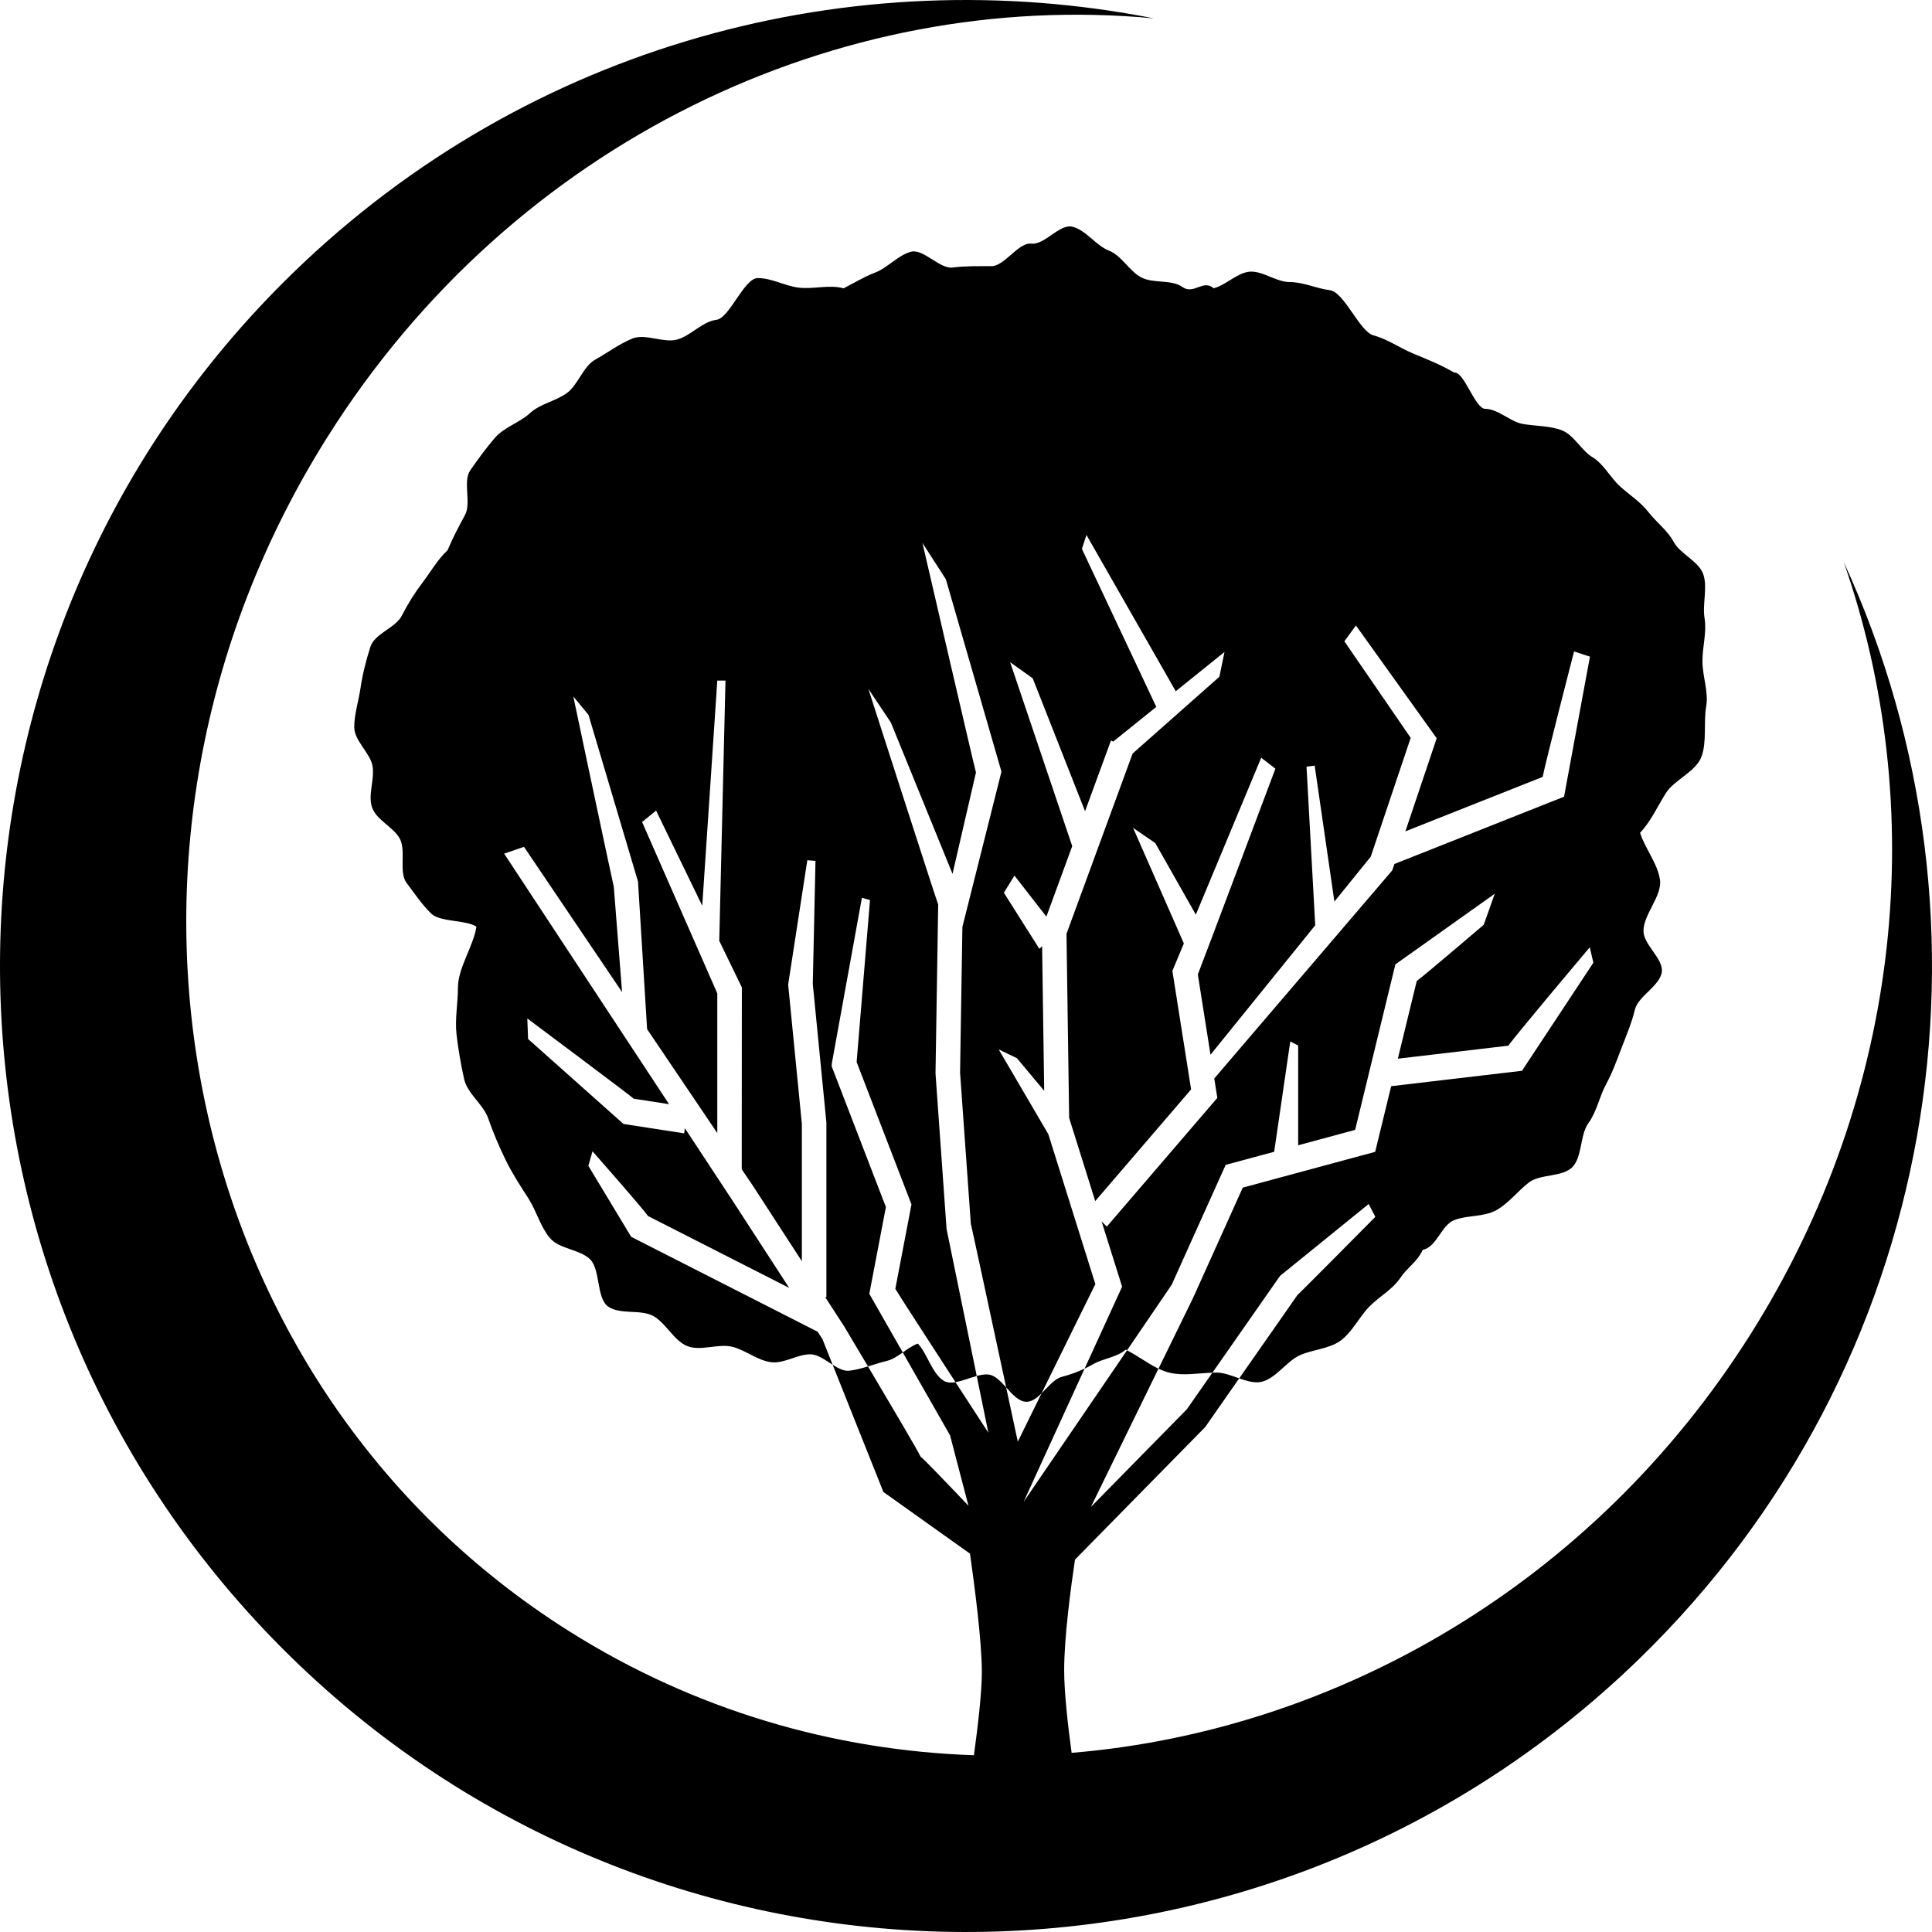
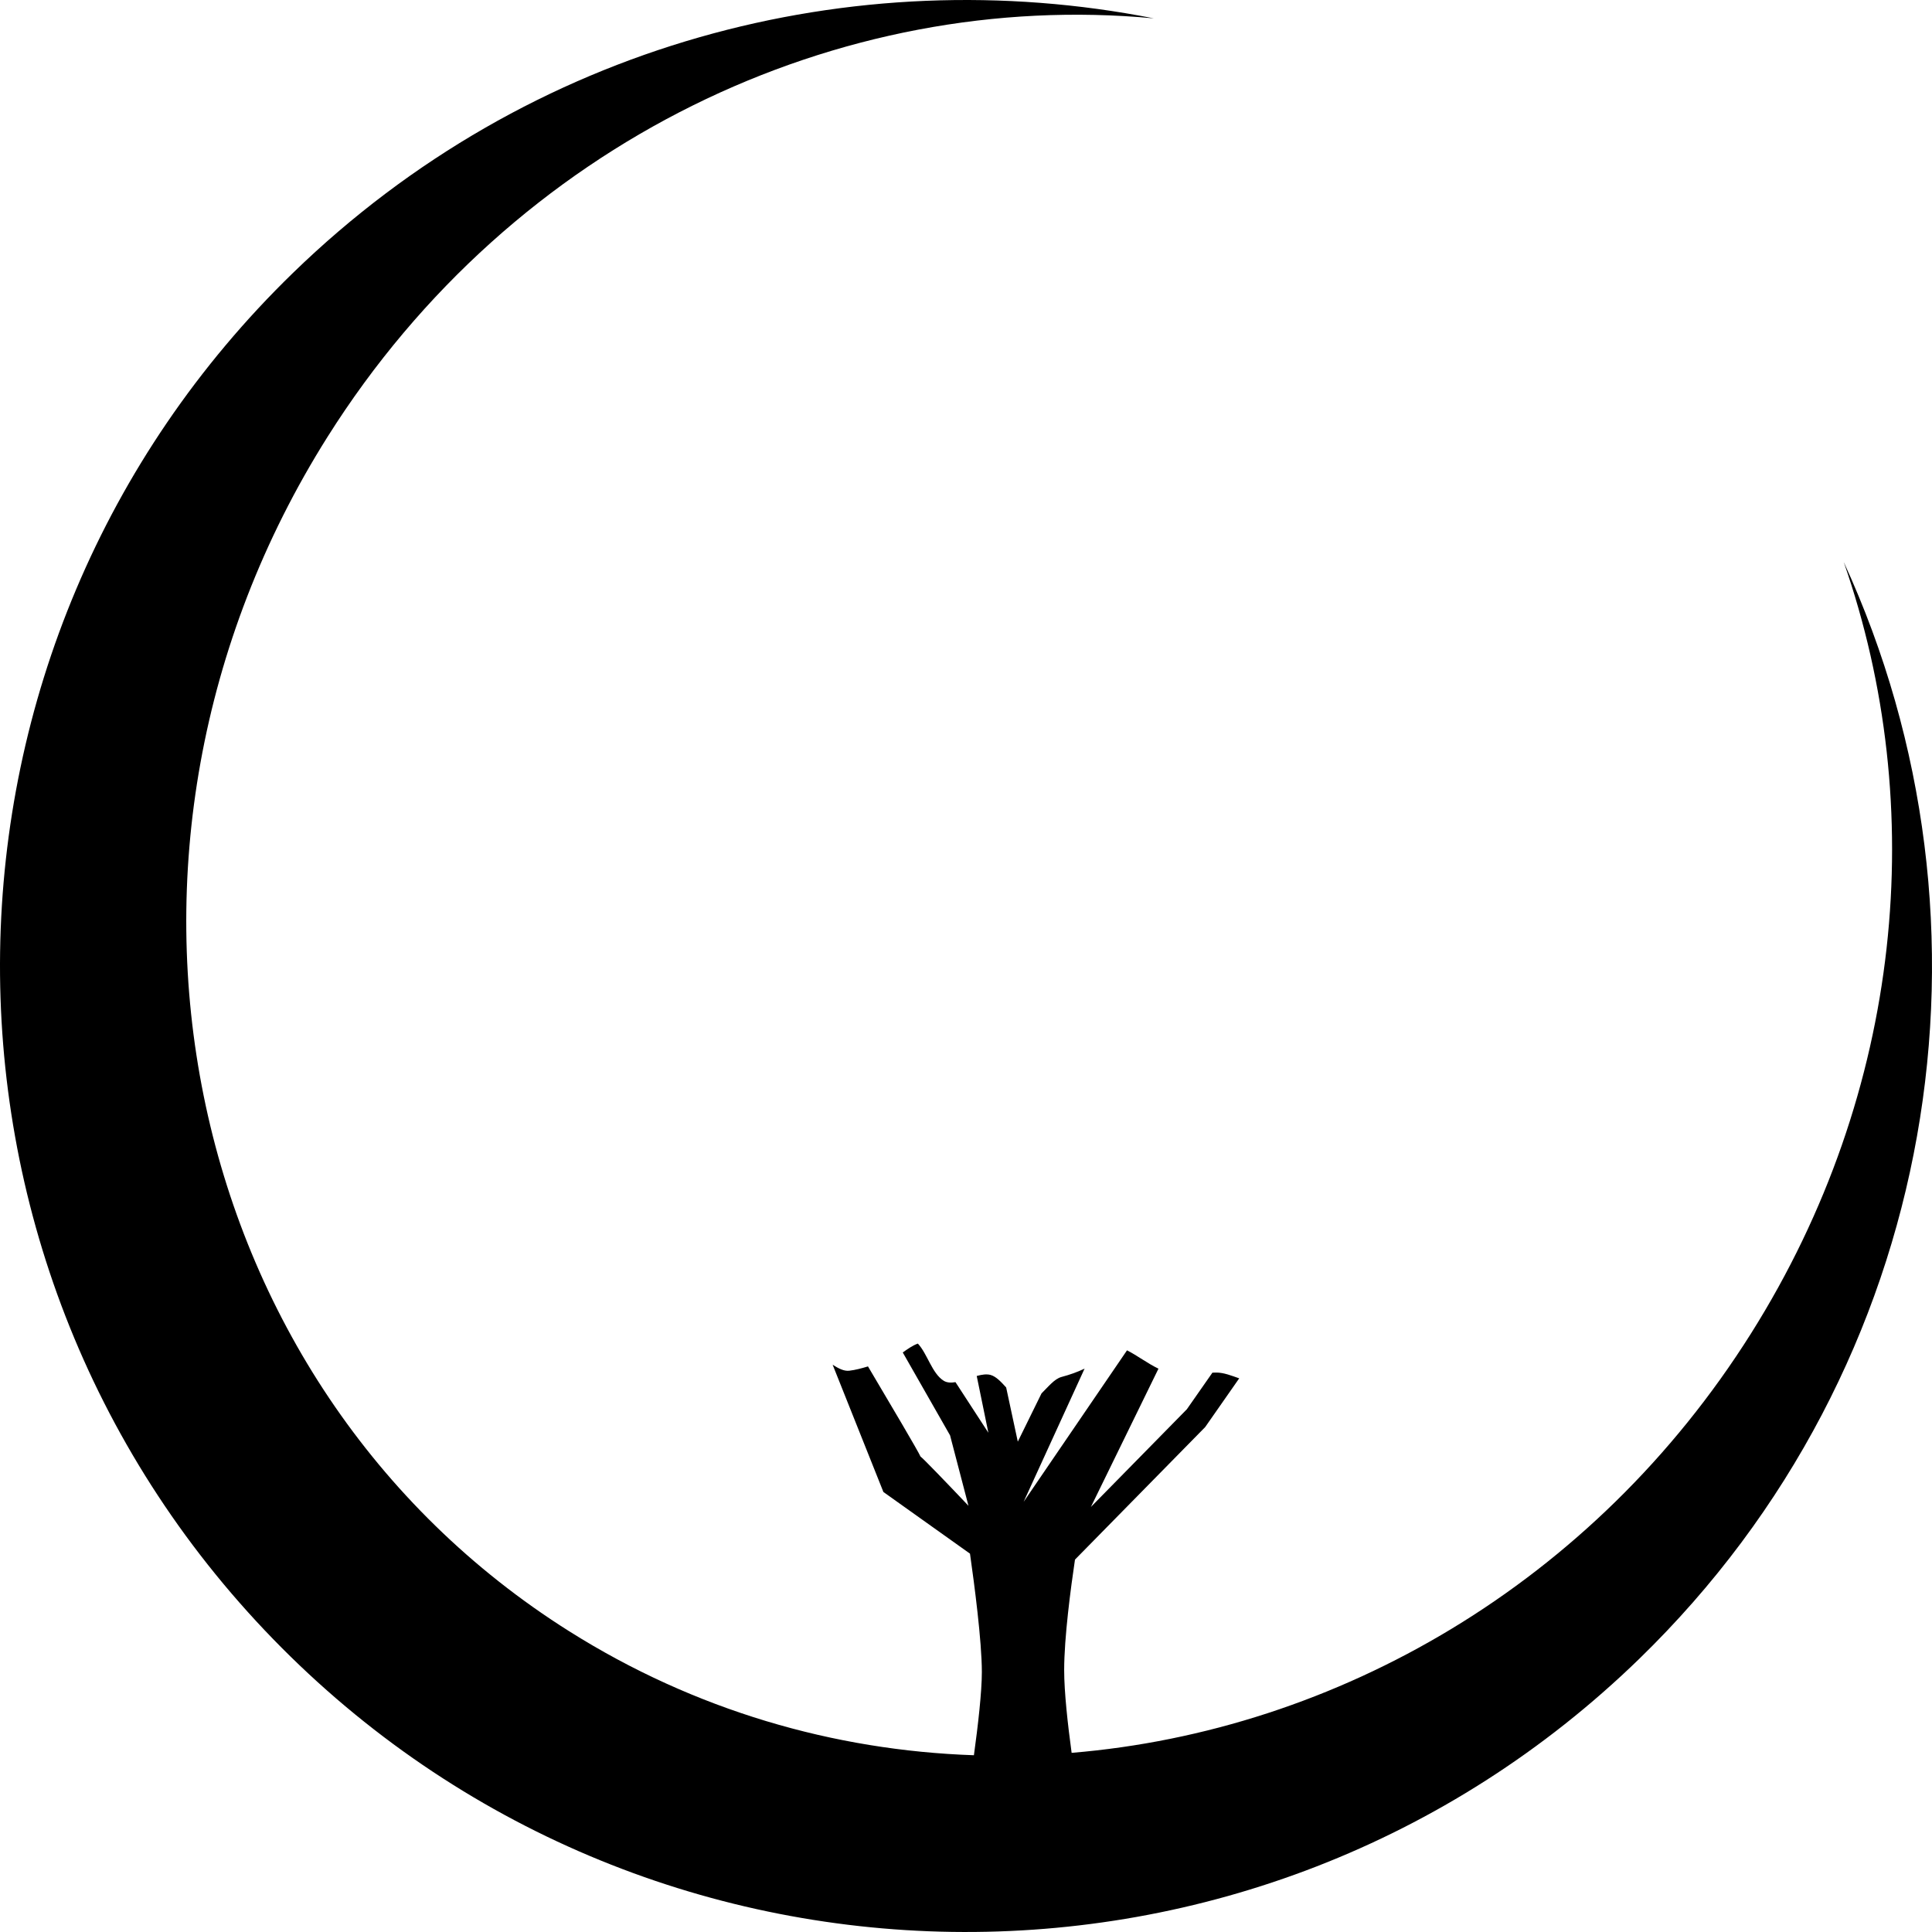
<svg xmlns="http://www.w3.org/2000/svg" aria-hidden="true" role="img" viewBox="0 0 500 500">
  <g>
-     <path fill="#000" d="M211.604,344.651l-48.258-24.565l-11.083-18.376l1.085-3.756c0,0,13.435,15.259,14.333,16.74 c1.085,0.56,22.98,11.697,36.559,18.613c-6.587-10.146-14.488-22.317-14.468-22.291l-12.53-19.038l-0.177,1.329l-15.71-2.427 l-24.688-21.992l-0.196-5.308c0,0,26.251,19.612,27.547,20.765c0.911,0.144,5.467,0.851,9.128,1.412l-42.675-64.836l5.134-1.762 c0,0,12.11,17.931,25.388,37.59c-0.814-10.323-2.104-26.729-2.145-27.252c-0.218-0.728-10.48-49.255-10.48-49.255l3.932,4.768 l12.816,43.129l2.354,38.207c6.656,9.85,13.157,19.477,18.164,26.893c0-12.116,0-35.061,0-36.156 c-0.594-1.358-19.462-44.35-19.462-44.35l3.624-2.946l11.945,24.621l3.893-58.273h2.117l-1.608,67.347l5.846,12.053l-0.032,47.067 c1.869,2.765,2.978,4.41,2.98,4.414l12.58,19.376c0-13.066,0-35.285,0-35.541c-0.037-0.359-3.532-35.929-3.532-35.929l0.004-0.222 l4.942-32.067l2.117,0.162c0,0-0.693,31.407-0.702,31.846c0.043,0.438,3.523,35.846,3.523,35.846v45.233h-0.297l4.852,7.476 c0,0,2.756,4.617,6.212,10.432c1.637-0.496,3.258-1.034,4.834-1.413c1.466-0.345,2.823-1.258,4.167-2.196 c-4.565-8.002-8.661-15.181-8.661-15.181s3.932-20.556,4.294-22.451c-0.715-1.852-14.044-36.449-14.044-36.449l0.071-0.844 l7.765-42.759l2.091,0.611c0,0-3.325,40.291-3.458,41.912c0.579,1.501,14.192,36.848,14.192,36.848s-3.723,19.483-4.177,21.844 c0.698,1.223,8.685,13.549,15.568,24.152c1.727-0.293,3.676-1.104,5.5-1.599l-7.806-38.023l-2.864-40.288 c0,0,0.672-42.236,0.695-43.696c-0.544-1.337-18.07-55.81-18.07-55.81l5.812,8.685l15.967,39.184 c1.725-7.459,5.747-24.862,6.064-26.245c-0.511-1.772-13.849-59.4-13.849-59.4l6.062,9.404l14.387,49.789l-10.108,40.19 c-0.202,12.617-0.599,37.453-0.603,37.692c0.024,0.318,2.727,38.299,2.784,39.126c0.146,0.474,5.2,23.971,9.149,42.369 c1.652,1.821,3.314,3.708,5.271,3.708c1.399,0,2.657-0.986,3.878-2.175c6.488-13.196,13.28-27.003,13.931-28.278 c-0.698-2.23-9.272-29.569-12.169-38.801l-12.847-21.939l4.712,2.263l7.062,8.445l-0.538-37.418l-0.72,0.659l-9.18-14.509 l2.741-4.427l8.263,10.612l6.688-18.237l-16.066-47.606l5.845,4.18l13.54,34.385l6.703-18.273l0.586,0.25l11.146-8.973 l-19.247-40.887l1.17-3.616l23.115,40.446l12.614-10.153l-1.321,6.41l-22.455,19.867c-2.223,6.064-16.697,45.515-17.115,46.658 c0.02,1.318,0.672,46.605,0.688,47.645c0.152,0.484,3.438,10.954,6.75,21.522c5.534-6.447,23.148-26.965,24.812-28.898 c-0.479-2.995-4.846-30.667-4.846-30.667l0.4-0.954l2.567-6.161l-13.131-29.897l5.74,3.926l10.495,18.521l16.917-40.601 l3.674,2.823c0,0-19.303,51.411-20.078,53.254c0.181,1.141,1.903,12.028,3.282,20.781c5.219-6.453,17.304-21.389,27.102-33.5 l-2.253-41.051l2.11-0.267l5.104,35.188c5.332-6.594,9.187-11.356,9.41-11.637c0.327-0.978,7.89-23.469,10.336-30.741 l-17.162-24.987l2.984-4.098l20.905,29.184l-8.102,24.098c10.401-4.126,33.157-13.15,35.53-14.093 c0.624-3.375,8.122-32.47,8.122-32.47l4.113,1.346l-6.701,36.251l-43.902,17.41l-0.56,1.658l-46.064,53.856 c0.474,3.004,0.793,5.02,0.793,5.02l-28.601,33.312l-1.349-1.356c2.839,9.048,5.307,16.912,5.307,16.912l-9.708,21.205 c0.767-0.365,1.54-0.758,2.343-1.223c2.511-1.421,6.138-1.753,8.295-3.695c0.112,0.052,0.232,0.121,0.345,0.182 c6.58-9.651,11.485-16.848,11.542-16.951c0.155-0.336,13.988-31.051,13.988-31.051s5.774-1.56,12.549-3.39l4.169-28.56l2.042,1.074 v25.806c6.869-1.862,13.329-3.606,14.741-3.986c0.87-3.585,10.418-42.832,10.418-42.832l1.017-0.723l24.707-17.561l-2.864,8.034 c0,0-15.461,13.217-17.33,14.548c-0.267,1.089-2.523,10.345-4.896,20.109c6.946-0.817,26.486-3.115,28.609-3.367 c1.507-2.274,21.06-25.47,21.06-25.47l0.935,3.994l-18.48,27.977l-33.85,3.981c-2.223,9.112-4.139,16.991-4.139,16.991 s-31.637,8.554-34.269,9.264c-1.18,2.61-12.842,28.511-12.842,28.511l-8.967,18.346c0.978,0.466,1.973,0.845,2.98,1.073 c3.492,0.787,7.261,0.09,10.981-0.039c7.137-10.216,17.489-25.039,17.489-25.039l0.357-0.293l22.593-18.325l1.719,3.329 c0,0-19.444,19.643-20.138,20.207c-0.311,0.439-8.402,12.024-15.087,21.59c1.969,0.688,3.906,1.283,5.668,0.917 c3.755-0.784,6.61-5.392,10.064-6.917c3.286-1.455,7.395-1.602,10.341-3.651c3.092-2.162,4.896-6.129,7.545-8.863 c2.498-2.593,6.042-4.449,8.075-7.485c1.903-2.838,4.362-4.1,5.805-7.27c3.7-0.728,4.751-6.438,8.243-7.726 c3.484-1.288,7.567-0.732,10.801-2.532c3.222-1.792,5.491-4.914,8.424-7.167c2.916-2.248,8.679-1.33,11.271-3.992 c2.567-2.64,1.93-8.359,4.135-11.369c2.188-2.987,2.786-6.76,4.574-10.061c1.688-3.118,2.743-6.154,4.044-9.514 c1.278-3.329,2.562-6.307,3.428-9.845c0.861-3.493,6.533-6.107,6.955-9.77c0.392-3.342-4.755-7.046-4.755-10.5 c0-4.408,4.901-9.098,4.269-13.312c-0.642-4.29-3.906-8.103-5.143-12.149c2.795-2.937,4.466-6.742,6.662-10.241 c2.18-3.458,7.696-5.469,9.199-9.382c1.473-3.85,0.517-8.911,1.249-13.112c0.655-3.736-0.973-7.726-0.973-11.667 c0-3.773,1.149-7.507,0.551-11.099c-0.603-3.611,0.827-8.001-0.327-11.372c-1.167-3.383-5.943-5.25-7.614-8.323 c-1.671-3.085-4.466-5.071-6.589-7.786c-2.132-2.72-4.772-4.322-7.296-6.609c-2.666-2.412-4.194-5.771-7.235-7.633 c-2.868-1.759-4.754-5.721-7.898-6.929c-3.126-1.202-6.821-1.049-10.163-1.654c-3.118-0.564-6.374-3.894-9.639-3.894 c-2.645,0-5.482-9.752-8.027-9.384c-3.377-1.979-7.123-3.484-10.759-4.991c-3.428-1.428-6.528-3.68-10.146-4.651 c-3.596-0.962-7.54-11.193-11.287-11.677c-3.523-0.45-6.801-2.112-10.439-2.112c-3.476,0-7.162-3.086-10.53-2.666 c-3.135,0.39-6.081,3.549-9.108,4.272c-2.674-2.399-5.138,1.746-8.058-0.317c-2.902-2.054-7.58-0.825-10.706-2.511 c-3.118-1.682-5.039-5.631-8.347-6.918c-3.294-1.281-5.93-5.302-9.391-6.167c-3.426-0.854-7.166,4.785-10.734,4.367 c-3.238-0.383-6.912,5.831-10.245,5.831c-3.523,0-6.688-0.073-10.102,0.354c-3.256,0.407-7.52-4.871-10.657-4.104 c-3.342,0.823-6.171,4.201-9.36,5.409c-2.886,1.098-5.422,2.677-8.166,4.07c-3.766-1.036-7.793,0.31-11.731-0.192 c-3.499-0.448-6.865-2.455-10.474-2.455c-3.551,0-7.281,10.371-10.722,10.801c-3.646,0.458-6.712,4.212-10.211,5.125 c-3.501,0.913-8.178-1.626-11.507-0.285c-3.332,1.339-6.499,3.721-9.627,5.461c-3.129,1.74-4.438,6.551-7.341,8.657 c-2.892,2.106-6.891,2.739-9.533,5.183c-2.631,2.436-6.749,3.669-9.103,6.415c-2.224,2.59-4.434,5.59-6.387,8.43 c-1.946,2.827,0.334,8.437-1.324,11.488c-1.578,2.911-3.245,6.085-4.543,9.177c-2.569,2.379-4.348,5.568-6.497,8.392 c-2.125,2.801-3.71,5.398-5.364,8.579c-1.637,3.14-6.988,4.561-8.099,8.015c-1.096,3.407-2.048,7.182-2.582,10.829 c-0.465,3.17-1.596,6.643-1.596,9.953c0,3.542,4.218,6.755,4.748,10.131c0.539,3.417-1.206,7.323-0.174,10.525 c1.098,3.417,5.642,5.164,7.257,8.277c1.624,3.137-0.362,8.618,1.725,11.389c1.981,2.627,4.05,5.706,6.4,7.954 c2.321,2.22,9.031,1.562,11.665,3.357c-0.708,4.895-4.783,10.659-4.783,15.769c0,3.979-0.803,8.174-0.373,12.033 c0.438,3.878,1.137,7.947,1.983,11.673c0.851,3.738,4.97,6.546,6.21,10.102c1.307,3.753,2.808,7.282,4.52,10.796 c1.716,3.523,3.788,6.672,5.881,9.923c2.091,3.252,3.092,7.278,5.527,10.229c2.438,2.946,7.651,2.898,10.401,5.513 c2.75,2.605,1.645,10,4.672,12.239c3.028,2.227,8.484,0.672,11.753,2.489c3.258,1.822,5.321,6.399,8.796,7.786 c3.454,1.379,8.03-0.736,11.667,0.182c3.428,0.861,6.507,3.557,10.075,3.987c3.292,0.393,6.701-2.05,10.093-2.05 c1.88,0,3.839,1.486,5.773,2.709c-1.529-3.837-2.58-6.473-2.644-6.637C212.642,346.249,212.202,345.573,211.604,344.651z" />
    <path fill="#000" d="M477.158,145.458c22.042,63.135,15.521,136.892-24.005,199.658c-40.745,64.699-107.158,102.83-175.817,108.52c-1.006-7.398-1.93-15.732-1.93-21.413c0-8.453,1.701-21.227,2.798-28.596l33.695-34.299c0,0,4.044-5.796,8.807-12.613c-1.989-0.698-4.005-1.495-5.892-1.495c-0.349,0-0.697,0.018-1.042,0.026c-3.687,5.271-6.512,9.319-6.619,9.475c-0.245,0.25-14.393,14.651-24.828,25.275l17.485-35.784c-2.808-1.343-5.486-3.401-8.14-4.745c-8.372,12.273-19.466,28.527-26.758,39.212l15.775-34.476c-1.895,0.9-3.753,1.56-5.992,2.162c-1.815,0.491-3.445,2.576-5.151,4.247c-2.159,4.393-4.285,8.716-6.139,12.489c-0.812-3.79-1.865-8.695-3.011-14.022c-1.3-1.438-2.595-2.834-4.022-3.239c-1.042-0.293-2.286-0.095-3.598,0.263l3.013,14.69c-1.833-2.816-5.033-7.734-8.513-13.092c-1.146,0.193-2.194,0.163-3.034-0.354c-3.041-1.878-4.225-6.985-6.697-9.625c-1.35,0.469-2.625,1.395-3.911,2.295c5.637,9.88,11.99,21.017,12.242,21.456c0.121,0.461,2.48,9.496,4.763,18.222c-5.732-6.034-11.663-12.21-12.414-12.744c-0.446-1.115-7.952-13.824-13.592-23.324c-1.608,0.486-3.23,0.93-4.836,1.115c-1.384,0.168-2.838-0.616-4.307-1.542c4.496,11.271,13.133,32.925,13.133,32.925l22.41,15.96c0.009,0.082,0.018,0.146,0.032,0.224c1.062,7.451,3.038,22.387,3.038,30.414c0,5.211-1.001,13.867-2.054,21.533c-36.21-1.236-72.251-11.628-104.71-32.067C45.608,358.109,17.593,219.718,84.751,113.081C133.007,36.46,217.265-2.915,298.622,4.753c-77.807-15.347-161.597,6.436-222.788,65.866c-99.055,96.202-101.372,254.489-5.174,353.546c96.198,99.054,254.491,101.375,353.544,5.173C502.31,353.48,520.217,239.039,477.158,145.458z" />
  </g>
</svg>